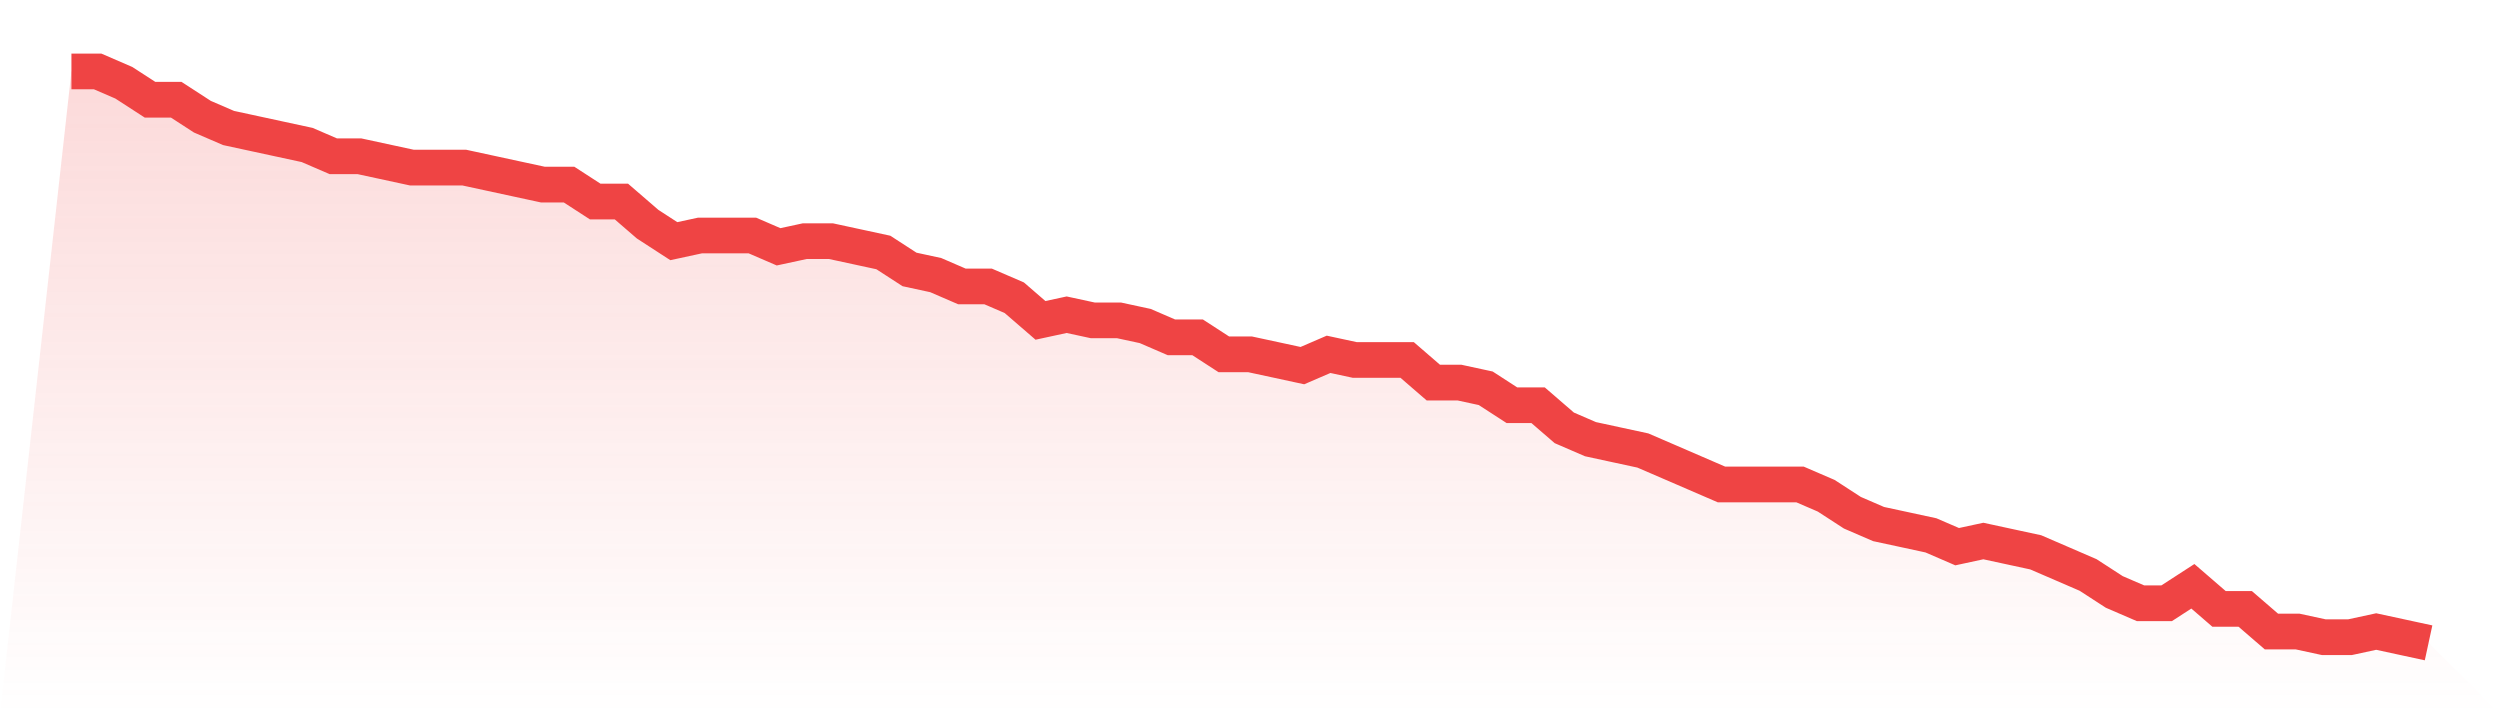
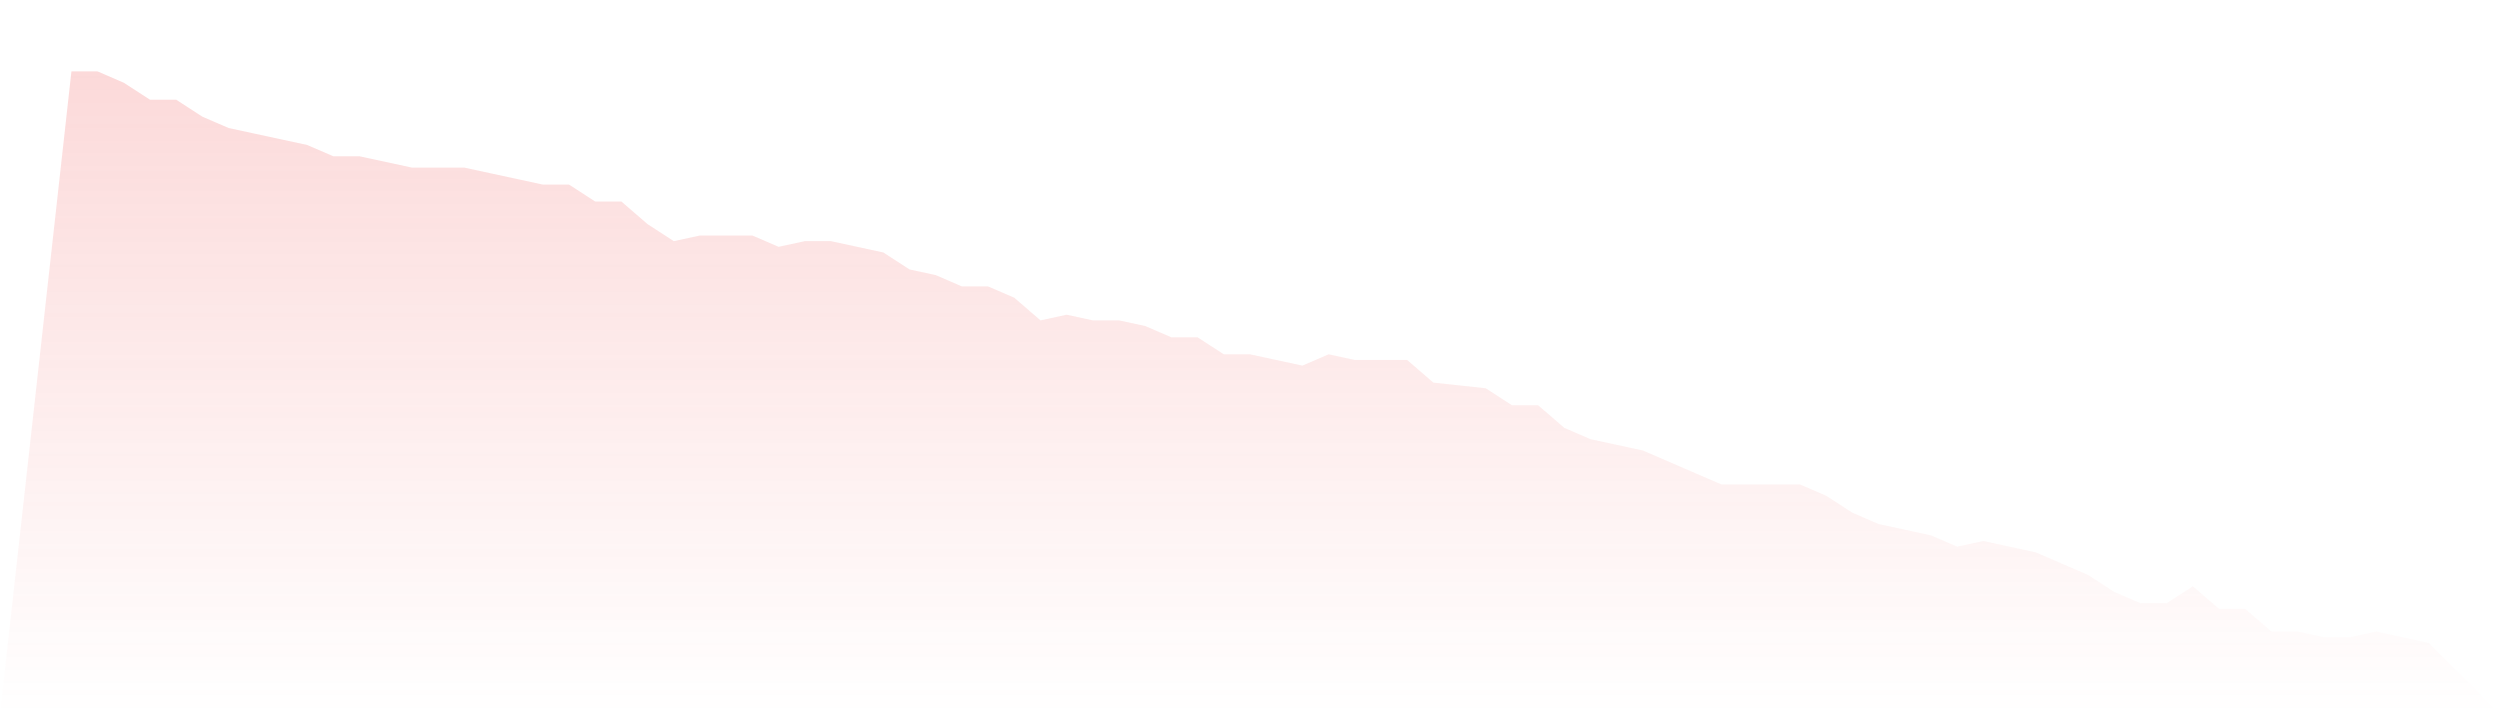
<svg xmlns="http://www.w3.org/2000/svg" viewBox="0 0 140 40">
  <defs>
    <linearGradient id="gradient" x1="0" x2="0" y1="0" y2="1">
      <stop offset="0%" stop-color="#ef4444" stop-opacity="0.2" />
      <stop offset="100%" stop-color="#ef4444" stop-opacity="0" />
    </linearGradient>
  </defs>
-   <path d="M4,4 L4,4 L5.467,4 L6.933,4.634 L8.4,5.584 L9.867,5.584 L11.333,6.535 L12.8,7.168 L14.267,7.485 L15.733,7.802 L17.2,8.119 L18.667,8.752 L20.133,8.752 L21.6,9.069 L23.067,9.386 L24.533,9.386 L26,9.386 L27.467,9.703 L28.933,10.02 L30.4,10.337 L31.867,10.337 L33.333,11.287 L34.8,11.287 L36.267,12.554 L37.733,13.505 L39.2,13.188 L40.667,13.188 L42.133,13.188 L43.6,13.822 L45.067,13.505 L46.533,13.505 L48,13.822 L49.467,14.139 L50.933,15.089 L52.4,15.406 L53.867,16.04 L55.333,16.04 L56.8,16.673 L58.267,17.941 L59.733,17.624 L61.2,17.941 L62.667,17.941 L64.133,18.257 L65.6,18.891 L67.067,18.891 L68.533,19.842 L70,19.842 L71.467,20.158 L72.933,20.475 L74.4,19.842 L75.867,20.158 L77.333,20.158 L78.8,20.158 L80.267,21.426 L81.733,21.426 L83.2,21.743 L84.667,22.693 L86.133,22.693 L87.6,23.96 L89.067,24.594 L90.533,24.911 L92,25.228 L93.467,25.861 L94.933,26.495 L96.4,27.129 L97.867,27.129 L99.333,27.129 L100.8,27.129 L102.267,27.762 L103.733,28.713 L105.2,29.347 L106.667,29.663 L108.133,29.98 L109.6,30.614 L111.067,30.297 L112.533,30.614 L114,30.931 L115.467,31.564 L116.933,32.198 L118.4,33.149 L119.867,33.782 L121.333,33.782 L122.8,32.832 L124.267,34.099 L125.733,34.099 L127.2,35.366 L128.667,35.366 L130.133,35.683 L131.6,35.683 L133.067,35.366 L134.533,35.683 L136,36 L140,40 L0,40 z" fill="url(#gradient)" />
-   <path d="M4,4 L4,4 L5.467,4 L6.933,4.634 L8.4,5.584 L9.867,5.584 L11.333,6.535 L12.8,7.168 L14.267,7.485 L15.733,7.802 L17.2,8.119 L18.667,8.752 L20.133,8.752 L21.6,9.069 L23.067,9.386 L24.533,9.386 L26,9.386 L27.467,9.703 L28.933,10.02 L30.4,10.337 L31.867,10.337 L33.333,11.287 L34.8,11.287 L36.267,12.554 L37.733,13.505 L39.2,13.188 L40.667,13.188 L42.133,13.188 L43.6,13.822 L45.067,13.505 L46.533,13.505 L48,13.822 L49.467,14.139 L50.933,15.089 L52.4,15.406 L53.867,16.04 L55.333,16.04 L56.8,16.673 L58.267,17.941 L59.733,17.624 L61.2,17.941 L62.667,17.941 L64.133,18.257 L65.6,18.891 L67.067,18.891 L68.533,19.842 L70,19.842 L71.467,20.158 L72.933,20.475 L74.4,19.842 L75.867,20.158 L77.333,20.158 L78.8,20.158 L80.267,21.426 L81.733,21.426 L83.2,21.743 L84.667,22.693 L86.133,22.693 L87.6,23.96 L89.067,24.594 L90.533,24.911 L92,25.228 L93.467,25.861 L94.933,26.495 L96.4,27.129 L97.867,27.129 L99.333,27.129 L100.8,27.129 L102.267,27.762 L103.733,28.713 L105.2,29.347 L106.667,29.663 L108.133,29.98 L109.6,30.614 L111.067,30.297 L112.533,30.614 L114,30.931 L115.467,31.564 L116.933,32.198 L118.4,33.149 L119.867,33.782 L121.333,33.782 L122.8,32.832 L124.267,34.099 L125.733,34.099 L127.2,35.366 L128.667,35.366 L130.133,35.683 L131.6,35.683 L133.067,35.366 L134.533,35.683 L136,36" fill="none" stroke="#ef4444" stroke-width="2" />
+   <path d="M4,4 L4,4 L5.467,4 L6.933,4.634 L8.4,5.584 L9.867,5.584 L11.333,6.535 L12.8,7.168 L14.267,7.485 L15.733,7.802 L17.2,8.119 L18.667,8.752 L20.133,8.752 L21.6,9.069 L23.067,9.386 L24.533,9.386 L26,9.386 L27.467,9.703 L28.933,10.02 L30.4,10.337 L31.867,10.337 L33.333,11.287 L34.8,11.287 L36.267,12.554 L37.733,13.505 L39.2,13.188 L40.667,13.188 L42.133,13.188 L43.6,13.822 L45.067,13.505 L46.533,13.505 L48,13.822 L49.467,14.139 L50.933,15.089 L52.4,15.406 L53.867,16.04 L55.333,16.04 L56.8,16.673 L58.267,17.941 L59.733,17.624 L61.2,17.941 L62.667,17.941 L64.133,18.257 L65.6,18.891 L67.067,18.891 L68.533,19.842 L70,19.842 L71.467,20.158 L72.933,20.475 L74.4,19.842 L75.867,20.158 L77.333,20.158 L78.8,20.158 L80.267,21.426 L83.2,21.743 L84.667,22.693 L86.133,22.693 L87.6,23.96 L89.067,24.594 L90.533,24.911 L92,25.228 L93.467,25.861 L94.933,26.495 L96.4,27.129 L97.867,27.129 L99.333,27.129 L100.8,27.129 L102.267,27.762 L103.733,28.713 L105.2,29.347 L106.667,29.663 L108.133,29.98 L109.6,30.614 L111.067,30.297 L112.533,30.614 L114,30.931 L115.467,31.564 L116.933,32.198 L118.4,33.149 L119.867,33.782 L121.333,33.782 L122.8,32.832 L124.267,34.099 L125.733,34.099 L127.2,35.366 L128.667,35.366 L130.133,35.683 L131.6,35.683 L133.067,35.366 L134.533,35.683 L136,36 L140,40 L0,40 z" fill="url(#gradient)" />
</svg>